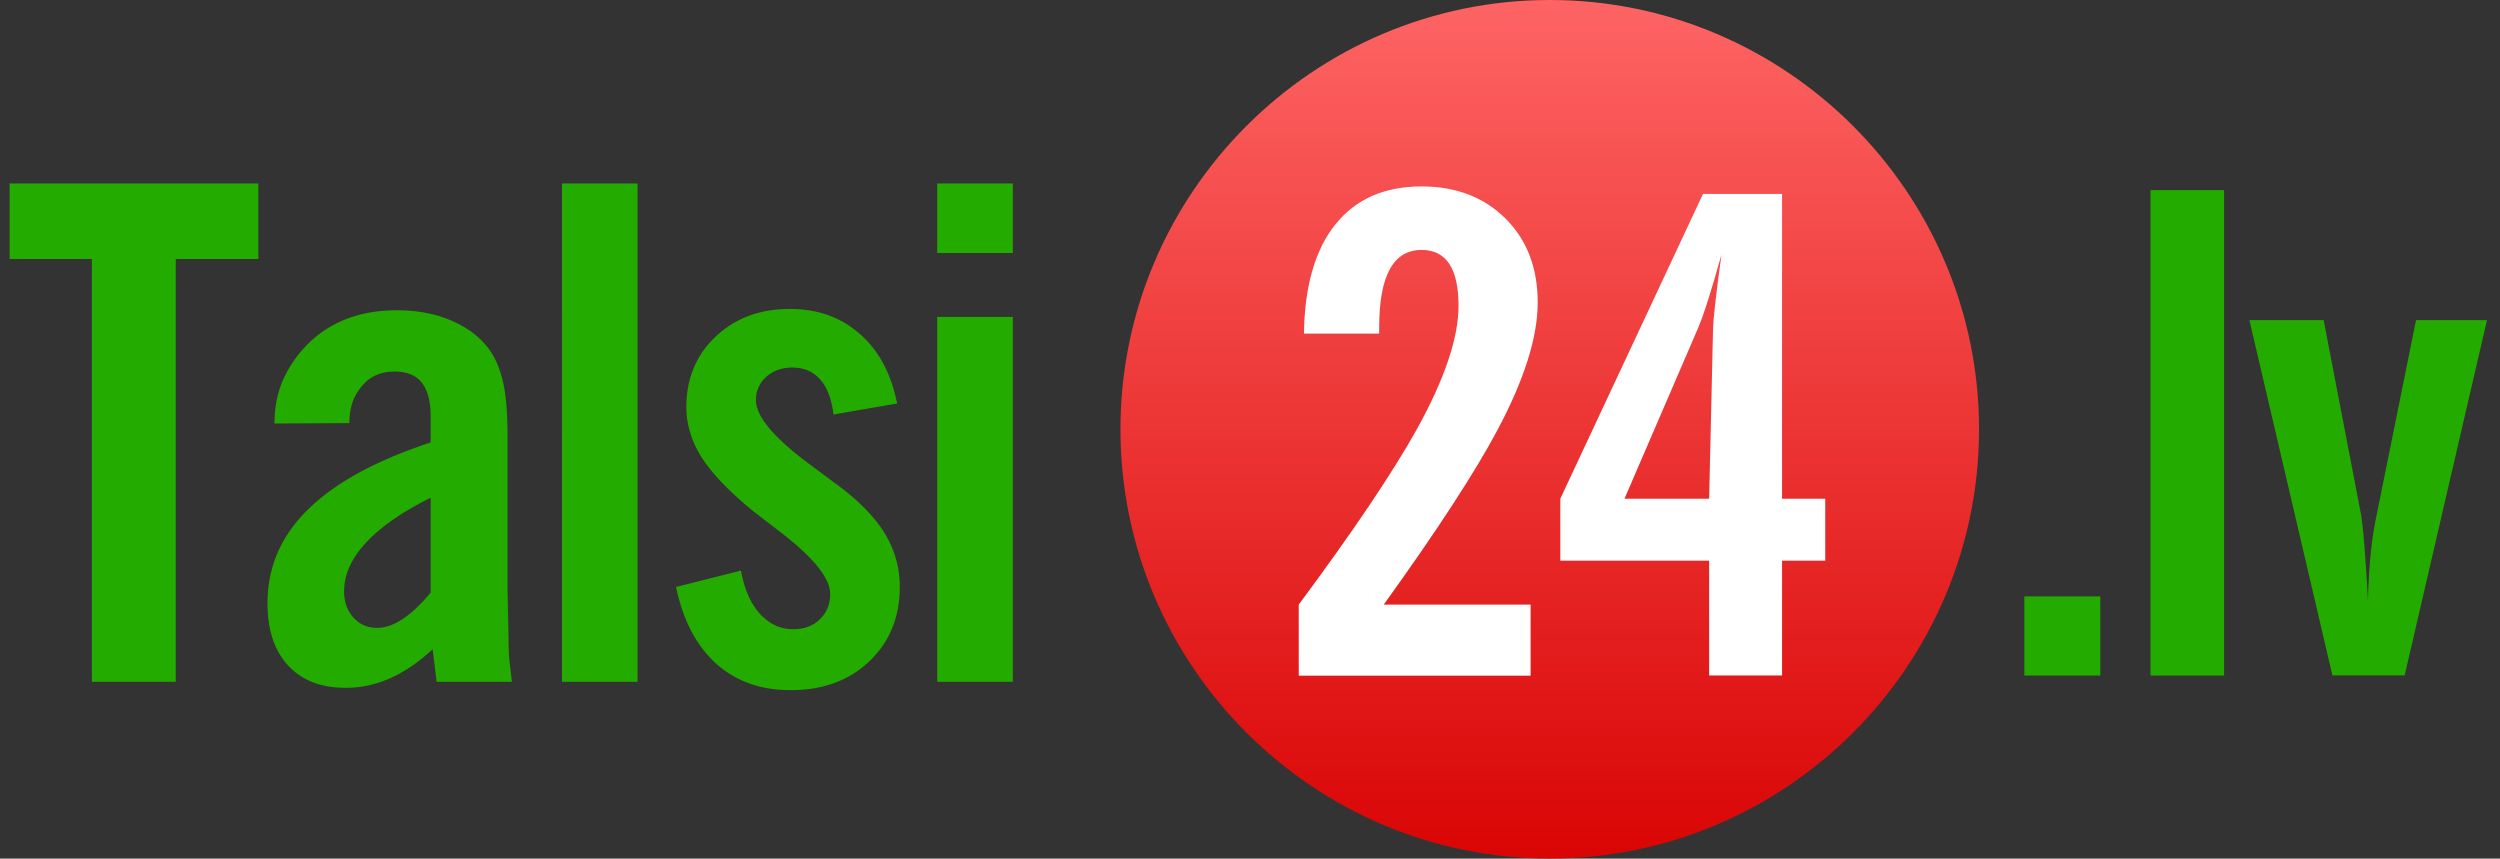
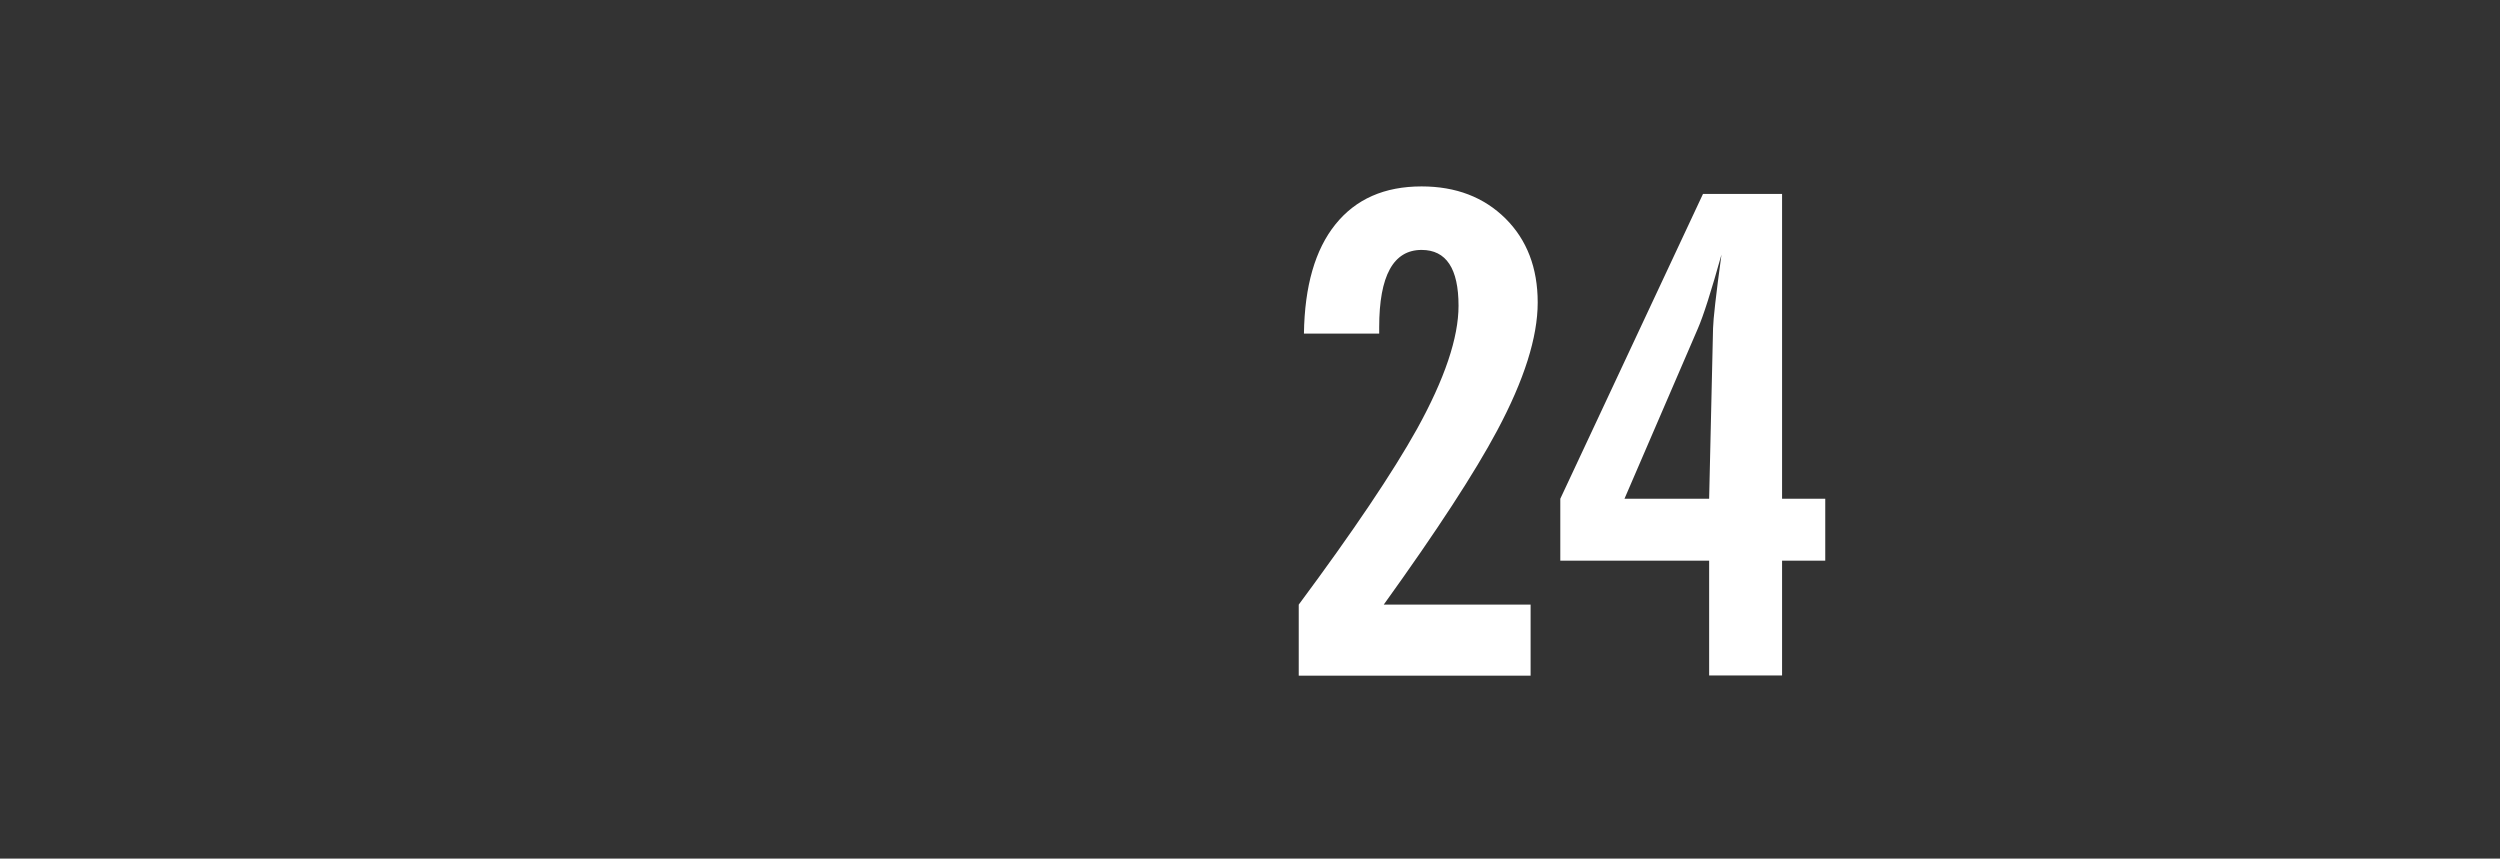
<svg xmlns="http://www.w3.org/2000/svg" width="99" height="34" viewBox="0 0 99 34" fill="none">
  <rect x="0" y="0" width="99" height="34" fill="#333333" stroke="none" />
-   <path d="M61.37 0c-9.364 0-17 7.636-17 17 0 9.362 7.636 17 17 17s17-7.638 17-17c0-9.364-7.636-17-17-17" fill="url(#paint0_linear)" />
  <path fill-rule="evenodd" clip-rule="evenodd" d="M70.57 19.749h1.71v2.454h-1.71v4.545h-2.888v-4.545h-5.894V19.75l5.65-12.069h3.132V19.75zm-2.733-6.753c.008-.36.117-1.327.333-2.913-.404 1.445-.715 2.427-.94 2.94l-2.9 6.726h3.352l.155-6.753zM51.43 26.757v-2.814c2.166-2.918 3.725-5.236 4.685-6.959 1.096-1.984 1.643-3.61 1.643-4.877 0-1.471-.486-2.21-1.463-2.21-1.117 0-1.679 1.022-1.679 3.06v.254h-2.98c.027-1.884.443-3.326 1.246-4.325.806-1.003 1.941-1.504 3.413-1.504 1.362 0 2.468.426 3.322 1.271.85.846 1.276 1.955 1.276 3.327 0 1.375-.535 3.067-1.605 5.07-.89 1.67-2.388 3.967-4.492 6.893h5.816v2.814H51.43z" fill="#fff" />
-   <path fill-rule="evenodd" clip-rule="evenodd" d="M3.639 27V10.257H.382V7.264h9.848v2.993H6.96V27H3.64zm13.494-1.292c-.545.51-1.112.897-1.7 1.16-.29.123-.576.216-.858.277a4.073 4.073 0 01-.896.092c-.967 0-1.723-.294-2.268-.883-.545-.589-.817-1.41-.817-2.465 0-1.433.536-2.672 1.608-3.718 1.072-1.055 2.69-1.938 4.852-2.65v-1.028c0-.607-.119-1.055-.356-1.345-.229-.29-.59-.435-1.081-.435-.528 0-.945.18-1.253.54-.167.185-.299.4-.395.646a2.544 2.544 0 00-.132.857l-2.966.014c0-.677.127-1.284.382-1.82a4.69 4.69 0 011.081-1.463c.879-.8 2.008-1.2 3.388-1.2.791 0 1.499.132 2.123.396.633.263 1.134.637 1.503 1.12.255.343.444.778.567 1.305.123.519.184 1.262.184 2.228v5.986l.04 1.99c0 .273.009.528.026.765l.106.923h-2.98l-.158-1.292zm-.08-5.998c-1.142.57-1.999 1.168-2.57 1.792-.571.616-.857 1.253-.857 1.912 0 .422.123.77.37 1.042.245.272.562.408.948.408.308 0 .638-.114.99-.343.36-.237.733-.588 1.12-1.054v-3.758zm5.203-12.446V27h2.992V7.264h-2.992zm4.516 15.979l2.57-.646c.132.73.383 1.3.752 1.713.378.405.813.607 1.305.607.448 0 .804-.132 1.068-.396.272-.263.409-.597.409-1.002 0-.632-.681-1.467-2.044-2.504l-1.028-.791c-.932-.765-1.604-1.468-2.017-2.11-.404-.641-.607-1.305-.607-1.99 0-1.125.383-2.053 1.147-2.782.774-.739 1.758-1.108 2.953-1.108 1.1 0 2.022.33 2.769.99.747.65 1.24 1.568 1.477 2.755l-2.519.435c-.079-.633-.259-1.1-.54-1.398-.273-.307-.637-.461-1.094-.461-.413 0-.756.123-1.029.369a1.192 1.192 0 00-.408.923c0 .659.747 1.533 2.24 2.623l1.188.884c.808.632 1.388 1.26 1.74 1.885a3.97 3.97 0 01.527 2.004c0 1.195-.4 2.175-1.2 2.94-.8.764-1.841 1.147-3.124 1.147-1.187 0-2.171-.352-2.953-1.055-.782-.712-1.31-1.723-1.582-3.032zM37.115 7.264v2.756h2.993V7.264h-2.993zm0 5.287V27h2.993V12.55h-2.993zm54.901.125h-2.94l3.288 14.071h2.86l3.261-14.071h-2.81l-1.58 7.817c-.19.908-.295 2.012-.322 3.313-.1-1.823-.197-2.974-.28-3.453l-1.477-7.677zM88.075 7.53H85.16v19.22h2.914V7.53zm-7.91 16.087h3.007v3.133h-3.007v-3.133z" fill="#24AB00" />
  <defs>
    <linearGradient id="paint0_linear" x1="61.37" y1="34" x2="61.37" y2="0" gradientUnits="userSpaceOnUse">
      <stop stop-color="#DA0505" />
      <stop offset="1" stop-color="#FE6464" />
    </linearGradient>
  </defs>
</svg>